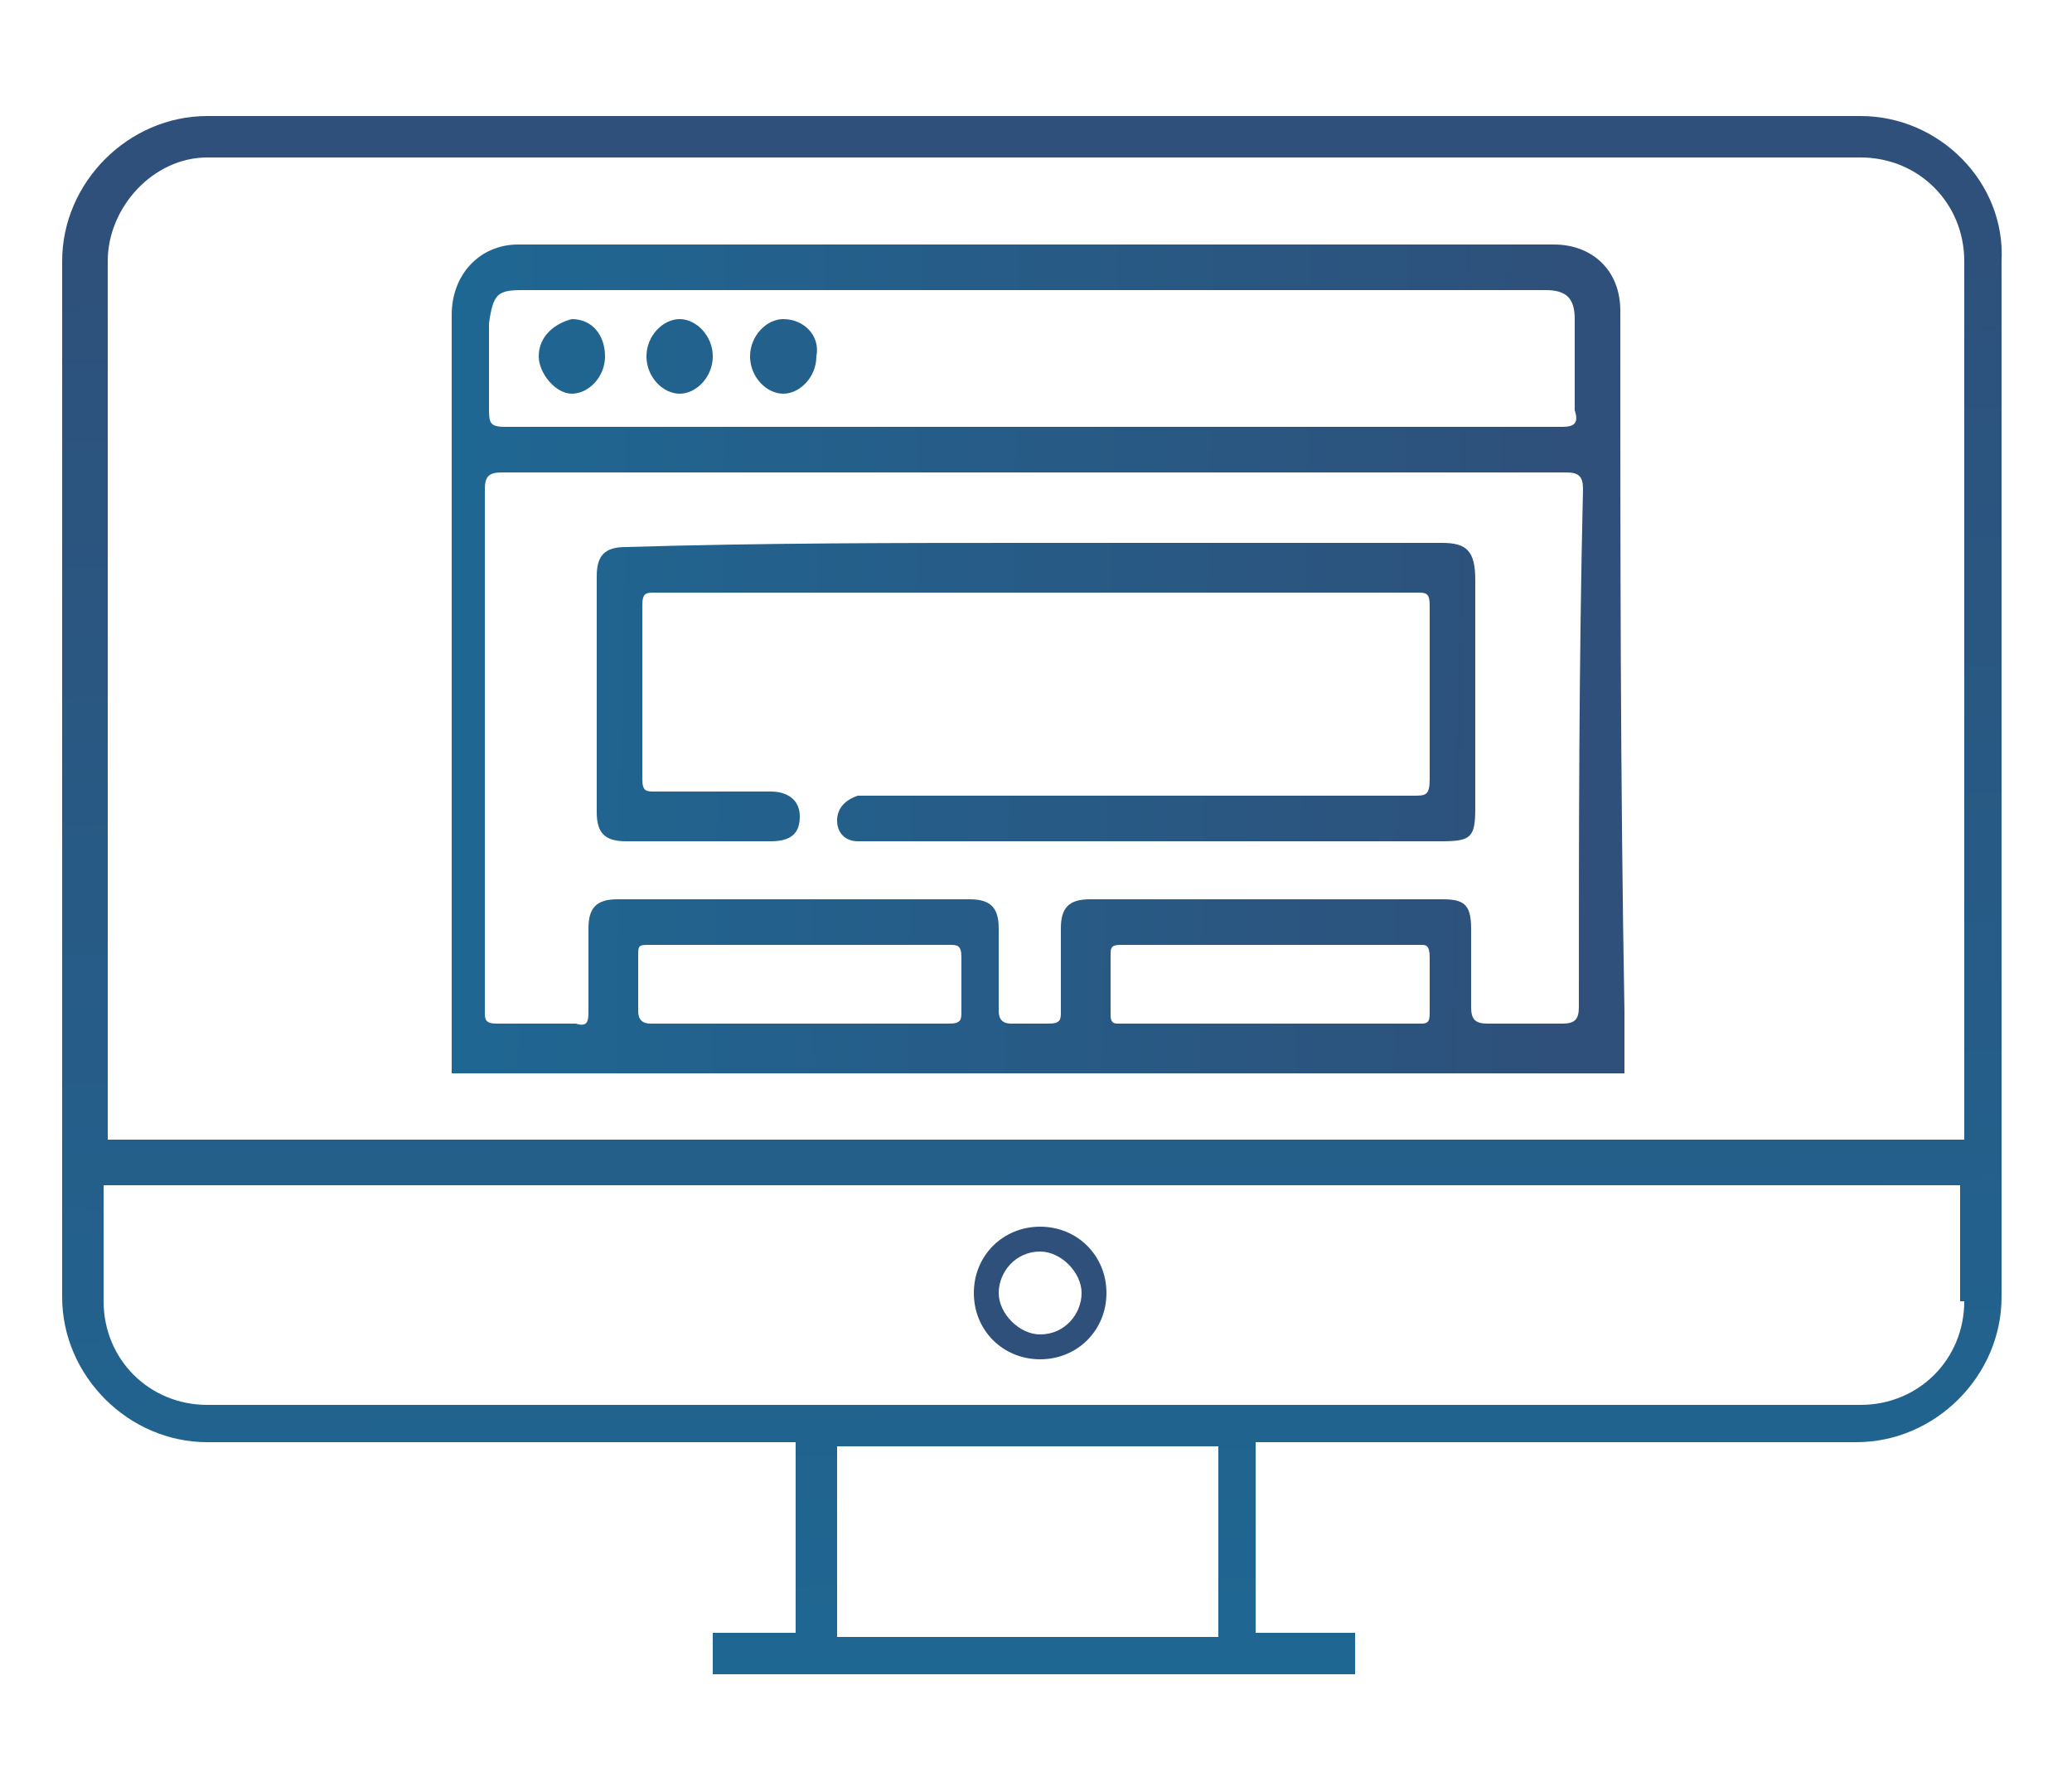
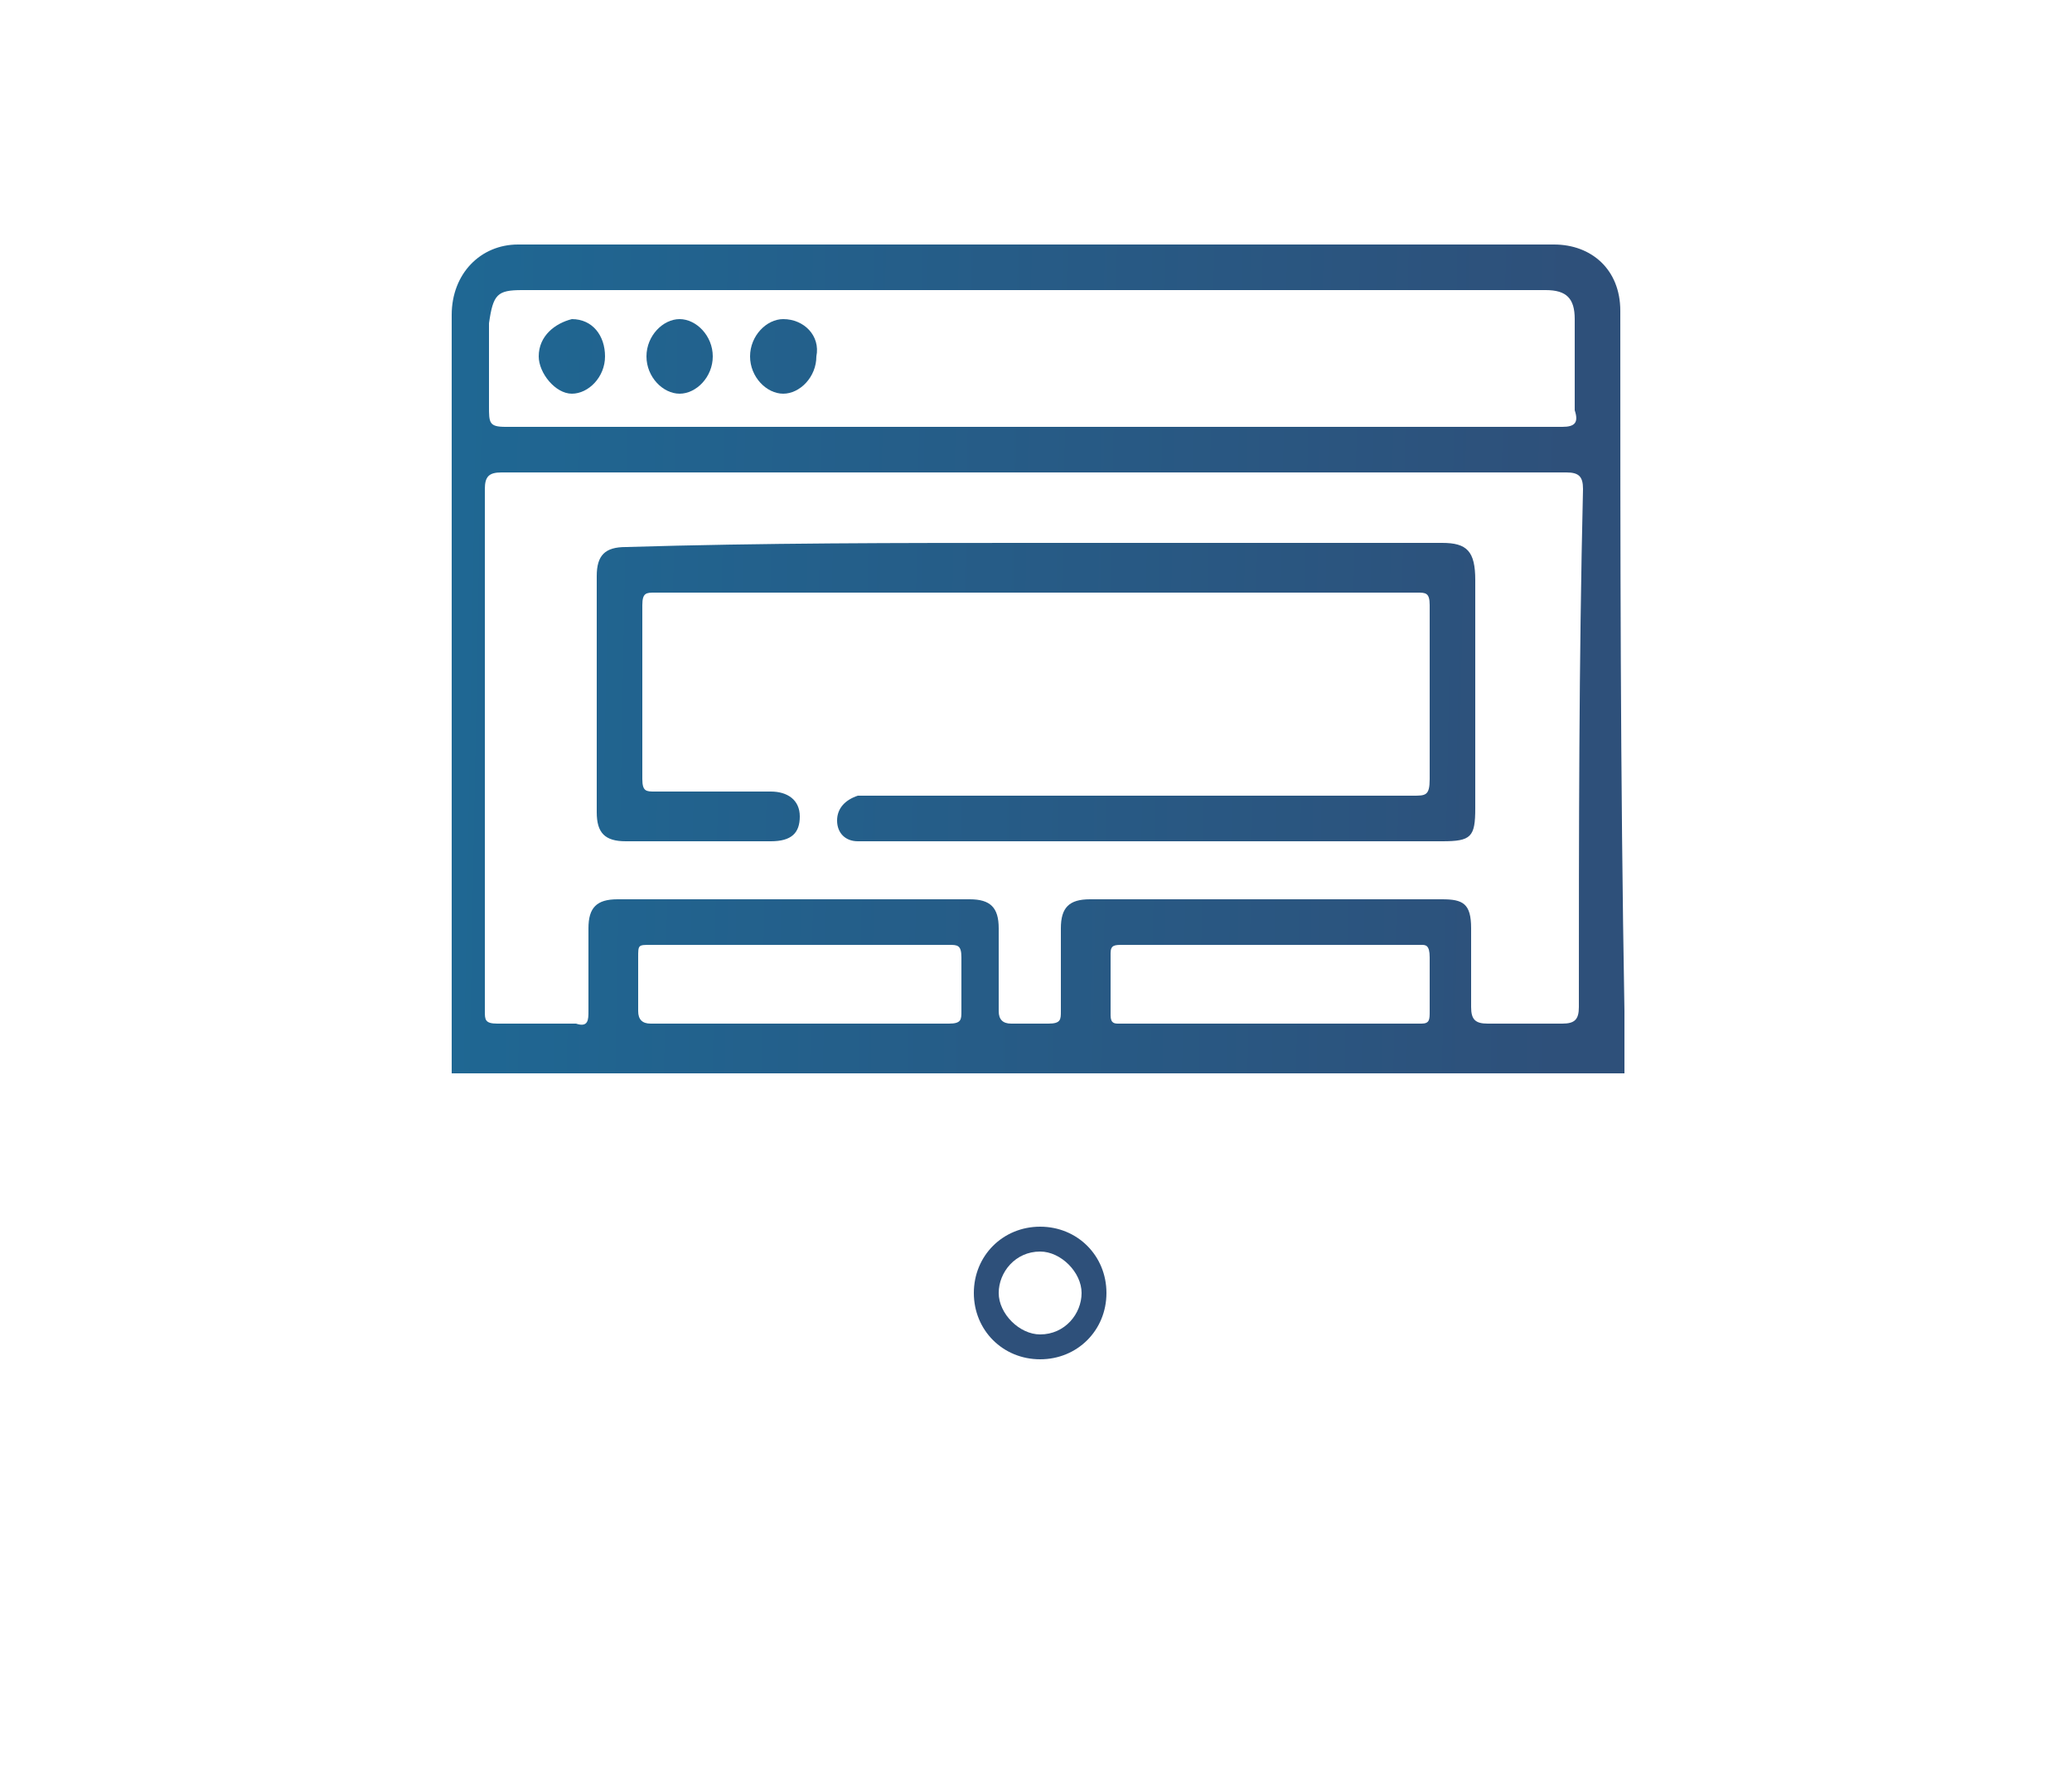
<svg xmlns="http://www.w3.org/2000/svg" version="1.1" id="Layer_1" x="0px" y="0px" viewBox="0 0 50 43" style="enable-background:new 0 0 50 43;" xml:space="preserve">
  <style type="text/css">
	.st0{fill:url(#SVGID_1_);}
	.st1{fill:#2E507A;}
	.st2{fill:url(#SVGID_2_);}
	.st3{fill:url(#SVGID_3_);}
	.st4{fill:url(#SVGID_4_);}
	.st5{fill:url(#SVGID_5_);}
	.st6{fill:url(#SVGID_6_);}
	.st7{fill:url(#SVGID_7_);}
	.st8{fill:url(#SVGID_8_);}
	.st9{fill:url(#SVGID_9_);}
	.st10{fill:url(#SVGID_10_);}
	.st11{fill:url(#SVGID_11_);}
	.st12{fill:url(#SVGID_12_);}
	.st13{fill:url(#SVGID_13_);}
	.st14{fill:url(#SVGID_14_);}
	.st15{fill:url(#SVGID_15_);}
	.st16{fill:url(#SVGID_16_);}
	.st17{fill:url(#SVGID_17_);}
	.st18{fill:url(#SVGID_18_);}
	.st19{fill:url(#SVGID_19_);}
	.st20{fill:url(#SVGID_20_);}
	.st21{fill:url(#SVGID_21_);}
	.st22{fill:url(#SVGID_22_);}
	.st23{fill:url(#SVGID_23_);}
	.st24{fill:url(#SVGID_24_);}
	.st25{fill:url(#SVGID_25_);}
	.st26{fill:url(#SVGID_26_);}
	.st27{fill:url(#SVGID_27_);}
	.st28{fill:url(#SVGID_28_);}
	.st29{fill:url(#SVGID_29_);}
	.st30{fill:url(#SVGID_30_);}
	.st31{fill:url(#SVGID_31_);}
	.st32{fill:url(#SVGID_32_);}
	.st33{fill:url(#SVGID_33_);}
	.st34{fill:url(#SVGID_34_);}
	.st35{fill:url(#SVGID_35_);}
	.st36{fill:url(#SVGID_36_);}
	.st37{fill:url(#SVGID_37_);}
	.st38{fill:url(#SVGID_38_);}
	.st39{fill:url(#SVGID_39_);}
	.st40{fill:url(#SVGID_40_);}
</style>
  <g>
    <linearGradient id="SVGID_1_" gradientUnits="userSpaceOnUse" x1="25.366" y1="42.058" x2="24.73" y2="4.787">
      <stop offset="0" style="stop-color:#1E6894" />
      <stop offset="1" style="stop-color:#2E507A" />
    </linearGradient>
-     <path class="st0" d="M44.9,2.8H5c-1.9,0-3.5,1.6-3.5,3.5v25c0,1.9,1.6,3.5,3.5,3.5h14.2v4.6h-2v1h15.5v-1h-2.4v-4.6h14.5   c1.9,0,3.5-1.6,3.5-3.5v-25C48.4,4.4,46.8,2.8,44.9,2.8z M2.6,6.3C2.6,5,3.7,3.8,5,3.8h39.9c1.4,0,2.5,1.1,2.5,2.5v21.2H2.6V6.3z    M29.4,39.5h-9.2v-4.6h9.2V39.5z M47.4,31.4c0,1.4-1.1,2.5-2.5,2.5H5c-1.4,0-2.5-1.1-2.5-2.5v-2.8h44.8V31.4z" />
    <g>
      <path class="st1" d="M25.1,32.8c-0.9,0-1.6-0.7-1.6-1.6c0-0.9,0.7-1.6,1.6-1.6c0.9,0,1.6,0.7,1.6,1.6C26.7,32.1,26,32.8,25.1,32.8    z M25.1,30.2c-0.6,0-1,0.5-1,1s0.5,1,1,1c0.6,0,1-0.5,1-1S25.6,30.2,25.1,30.2z" />
    </g>
  </g>
  <g>
    <g>
      <linearGradient id="SVGID_2_" gradientUnits="userSpaceOnUse" x1="9.756" y1="15.552" x2="37.916" y2="16.076">
        <stop offset="0" style="stop-color:#1E6894" />
        <stop offset="1" style="stop-color:#2E507A" />
      </linearGradient>
      <path class="st2" d="M39.1,7.6c0,0,0-0.1,0-0.1c0-1-0.7-1.6-1.6-1.6c-8.3,0-16.7,0-25,0c-0.9,0-1.6,0.7-1.6,1.7c0,0,0,0.1,0,0.1    c0,1.4,0,2.7,0,4.1c0,3.5,0,7,0,10.5c0,0.7,0,1.4,0,2.1c0,0,0,0.1,0,0.1v1.4h28.3v-1.5C39.1,18.7,39.1,13.2,39.1,7.6z M23.2,24.4    c0,0.2,0,0.3-0.3,0.3c-2.4,0-4.8,0-7.2,0c-0.2,0-0.3-0.1-0.3-0.3c0-0.4,0-0.9,0-1.3c0-0.3,0-0.3,0.3-0.3c1.2,0,2.4,0,3.6,0    c1.2,0,2.4,0,3.6,0c0.2,0,0.3,0,0.3,0.3C23.2,23.5,23.2,24,23.2,24.4z M34.5,23.1c0,0.4,0,0.9,0,1.3c0,0.2,0,0.3-0.2,0.3    c-2.4,0-4.9,0-7.3,0c-0.1,0-0.2,0-0.2-0.2c0-0.5,0-1,0-1.5c0-0.2,0.1-0.2,0.3-0.2h3.6c1.2,0,2.4,0,3.6,0    C34.4,22.8,34.5,22.8,34.5,23.1z M38.1,24.3c0,0.3-0.1,0.4-0.4,0.4c-0.6,0-1.2,0-1.8,0c-0.3,0-0.4-0.1-0.4-0.4c0-0.6,0-1.3,0-1.9    c0-0.6-0.2-0.7-0.7-0.7c-2.8,0-5.7,0-8.5,0c-0.5,0-0.7,0.2-0.7,0.7c0,0.7,0,1.3,0,2c0,0.2,0,0.3-0.3,0.3c-0.3,0-0.6,0-0.9,0    c-0.2,0-0.3-0.1-0.3-0.3c0-0.7,0-1.3,0-2c0-0.5-0.2-0.7-0.7-0.7c-2.8,0-5.7,0-8.5,0c-0.5,0-0.7,0.2-0.7,0.7c0,0.7,0,1.3,0,2    c0,0.2,0,0.4-0.3,0.3c-0.6,0-1.3,0-1.9,0c-0.3,0-0.3-0.1-0.3-0.3c0-4.2,0-8.4,0-12.6c0-0.3,0.1-0.4,0.4-0.4c4.1,0,8.2,0,12.3,0H25    c4.3,0,8.5,0,12.8,0c0.3,0,0.4,0.1,0.4,0.4C38.1,16,38.1,20.1,38.1,24.3z M37.7,10.3c-4.3,0-8.5,0-12.8,0c-4.2,0-8.5,0-12.7,0    c-0.4,0-0.4-0.1-0.4-0.5c0-0.7,0-1.3,0-2C11.9,7.1,12,7,12.6,7h21.9c0.9,0,1.9,0,2.8,0c0.5,0,0.7,0.2,0.7,0.7c0,0.7,0,1.5,0,2.2    C38.1,10.2,38,10.3,37.7,10.3z" />
      <linearGradient id="SVGID_3_" gradientUnits="userSpaceOnUse" x1="9.747" y1="16.431" x2="37.893" y2="16.955">
        <stop offset="0" style="stop-color:#1E6894" />
        <stop offset="1" style="stop-color:#2E507A" />
      </linearGradient>
      <path class="st3" d="M25,13.1c3.3,0,6.5,0,9.8,0c0.6,0,0.8,0.2,0.8,0.9c0,1.8,0,3.6,0,5.5c0,0.7-0.1,0.8-0.8,0.8    c-4.6,0-9.2,0-13.8,0c-0.1,0-0.2,0-0.3,0c-0.3,0-0.5-0.2-0.5-0.5c0-0.3,0.2-0.5,0.5-0.6c0.1,0,0.2,0,0.3,0c4.4,0,8.7,0,13.1,0    c0.3,0,0.4,0,0.4-0.4c0-1.4,0-2.8,0-4.2c0-0.3-0.1-0.3-0.3-0.3c-6.1,0-12.3,0-18.4,0c-0.2,0-0.3,0-0.3,0.3c0,1.4,0,2.8,0,4.2    c0,0.3,0.1,0.3,0.3,0.3c0.9,0,1.9,0,2.8,0c0.4,0,0.7,0.2,0.7,0.6c0,0.4-0.2,0.6-0.7,0.6c-1.2,0-2.3,0-3.5,0    c-0.5,0-0.7-0.2-0.7-0.7c0-1.9,0-3.8,0-5.7c0-0.5,0.2-0.7,0.7-0.7C18.4,13.1,21.7,13.1,25,13.1z" />
      <linearGradient id="SVGID_4_" gradientUnits="userSpaceOnUse" x1="9.891" y1="8.414" x2="38.027" y2="8.938">
        <stop offset="0" style="stop-color:#1E6894" />
        <stop offset="1" style="stop-color:#2E507A" />
      </linearGradient>
      <path class="st4" d="M19.7,8.6c0,0.5-0.4,0.9-0.8,0.9c-0.4,0-0.8-0.4-0.8-0.9c0-0.5,0.4-0.9,0.8-0.9C19.4,7.7,19.8,8.1,19.7,8.6z" />
      <linearGradient id="SVGID_5_" gradientUnits="userSpaceOnUse" x1="9.89" y1="8.462" x2="38.026" y2="8.985">
        <stop offset="0" style="stop-color:#1E6894" />
        <stop offset="1" style="stop-color:#2E507A" />
      </linearGradient>
      <path class="st5" d="M17.2,8.6c0,0.5-0.4,0.9-0.8,0.9c-0.4,0-0.8-0.4-0.8-0.9c0-0.5,0.4-0.9,0.8-0.9C16.8,7.7,17.2,8.1,17.2,8.6z" />
      <linearGradient id="SVGID_6_" gradientUnits="userSpaceOnUse" x1="9.889" y1="8.509" x2="38.025" y2="9.033">
        <stop offset="0" style="stop-color:#1E6894" />
        <stop offset="1" style="stop-color:#2E507A" />
      </linearGradient>
      <path class="st6" d="M14.6,8.6c0,0.5-0.4,0.9-0.8,0.9C13.4,9.5,13,9,13,8.6c0-0.5,0.4-0.8,0.8-0.9C14.3,7.7,14.6,8.1,14.6,8.6z" />
    </g>
    <linearGradient id="SVGID_7_" gradientUnits="userSpaceOnUse" x1="9.699" y1="14.837" x2="40.004" y2="15.4">
      <stop offset="0" style="stop-color:#1E6894" />
      <stop offset="1" style="stop-color:#2E507A" />
    </linearGradient>
    <path class="st7" d="M10.8,7.6c0,0,0-0.1,0-0.1v14.7c0-3.5,0-7,0-10.5C10.8,10.3,10.8,9,10.8,7.6z" />
  </g>
</svg>